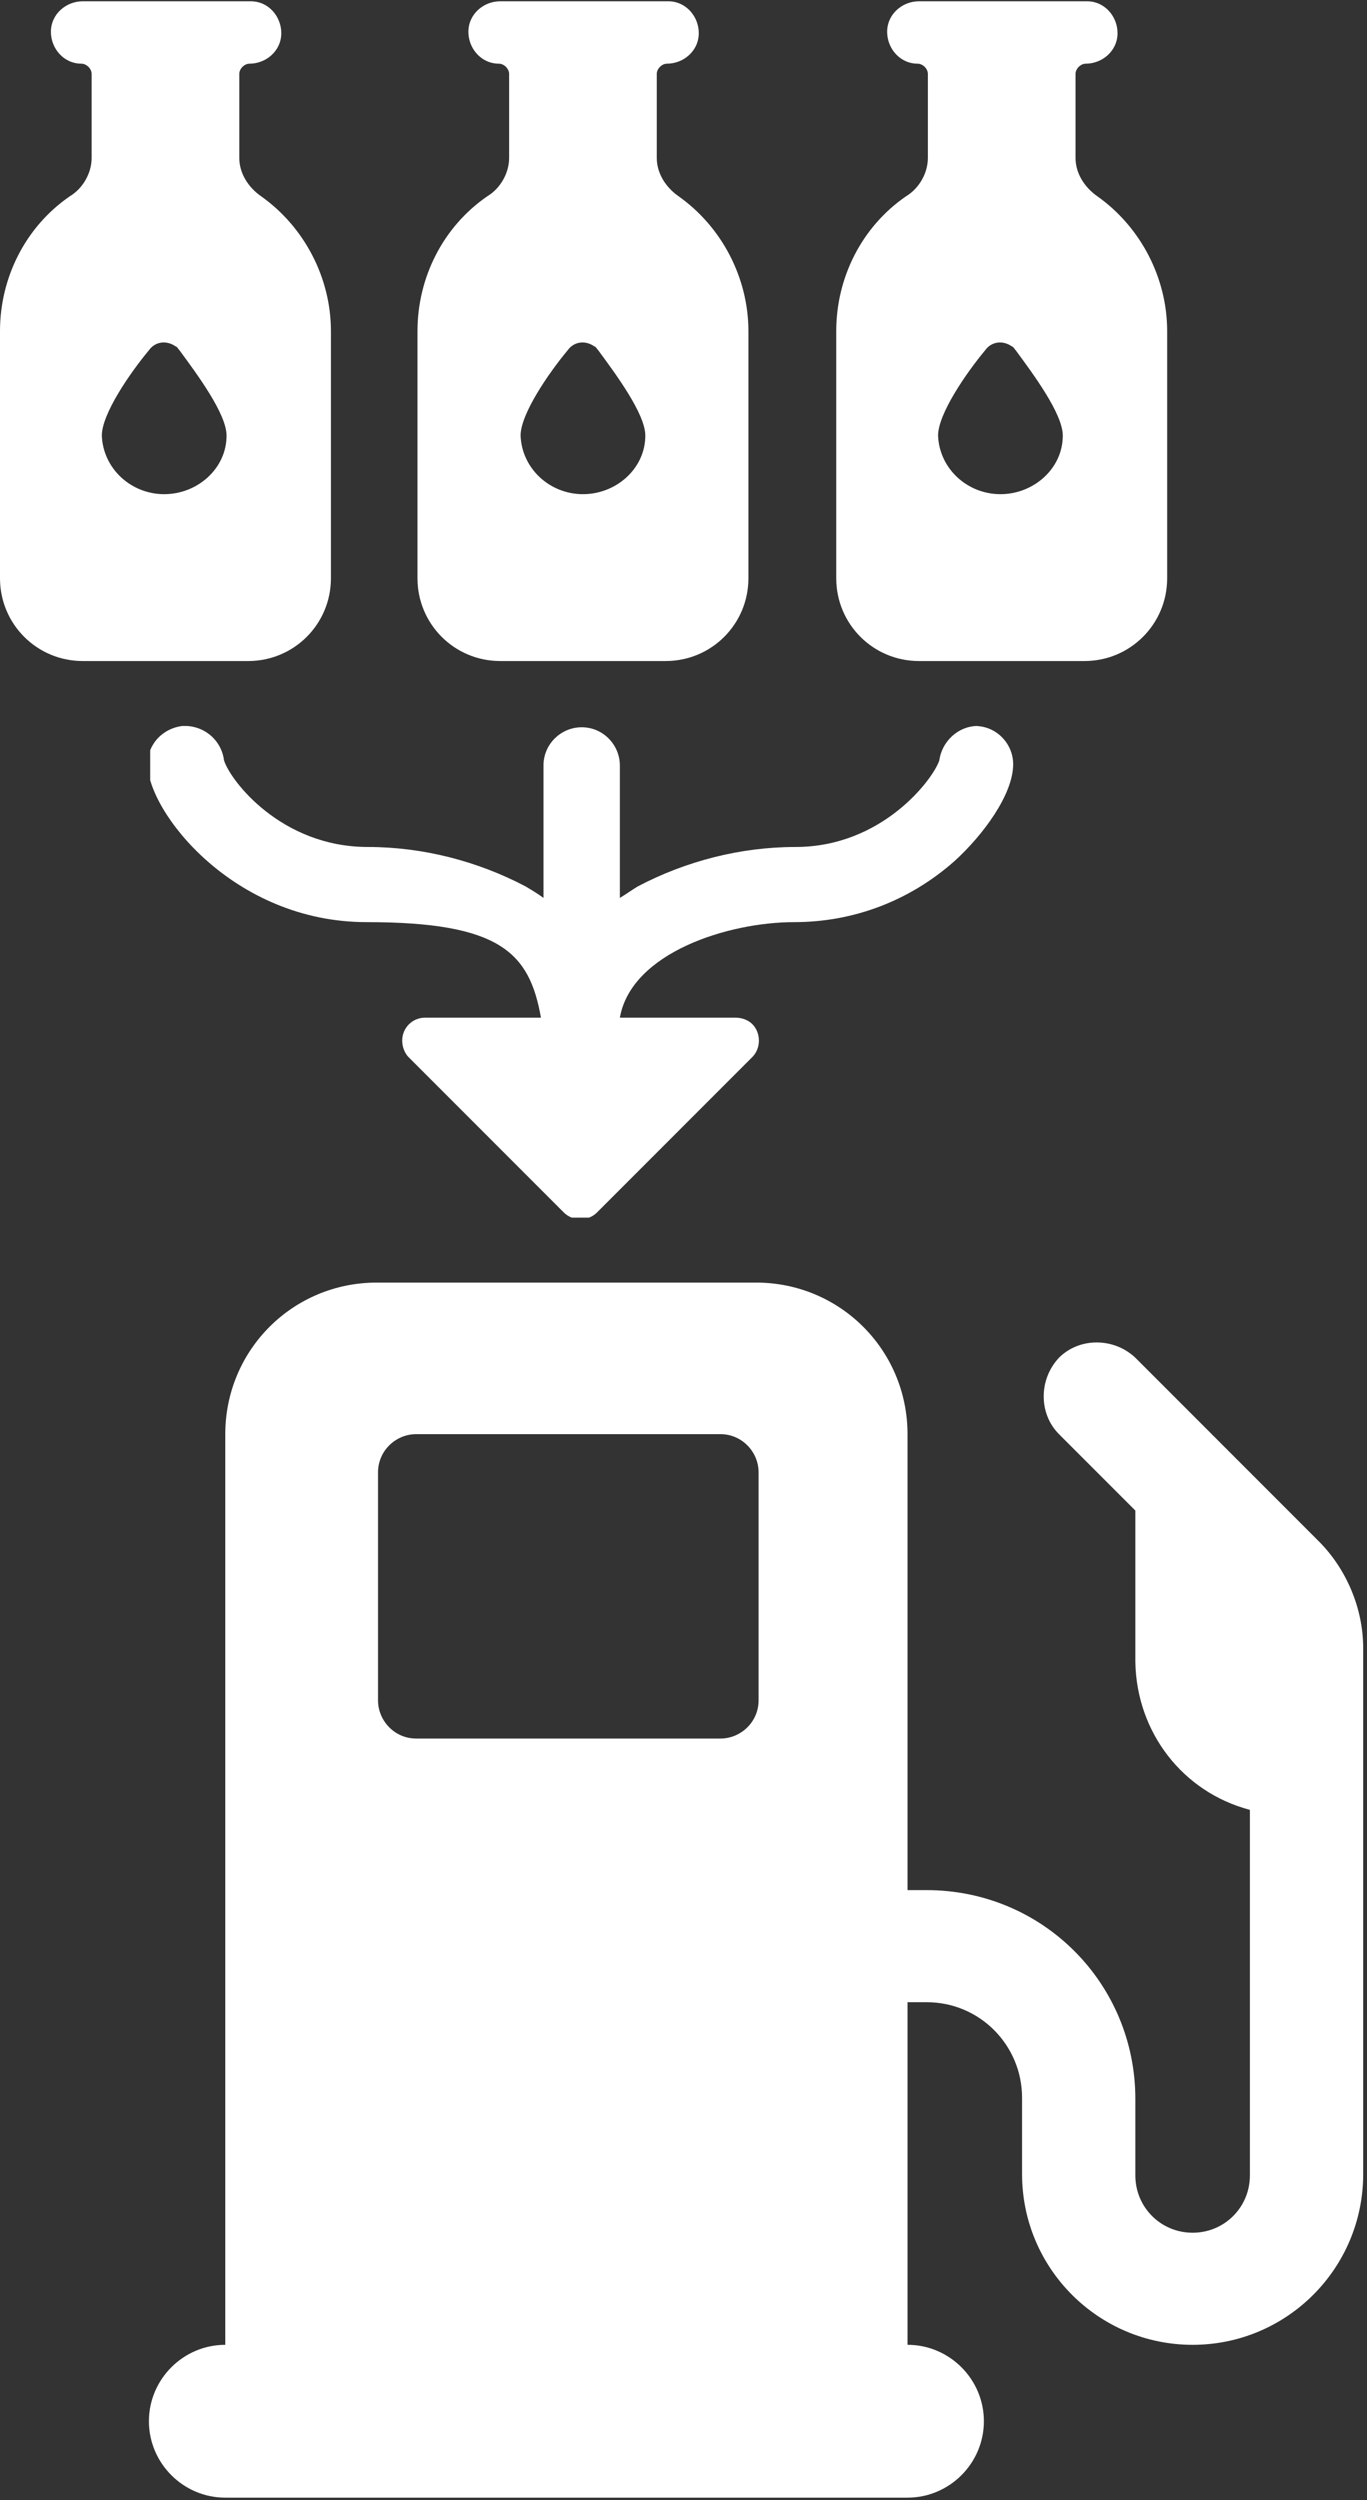
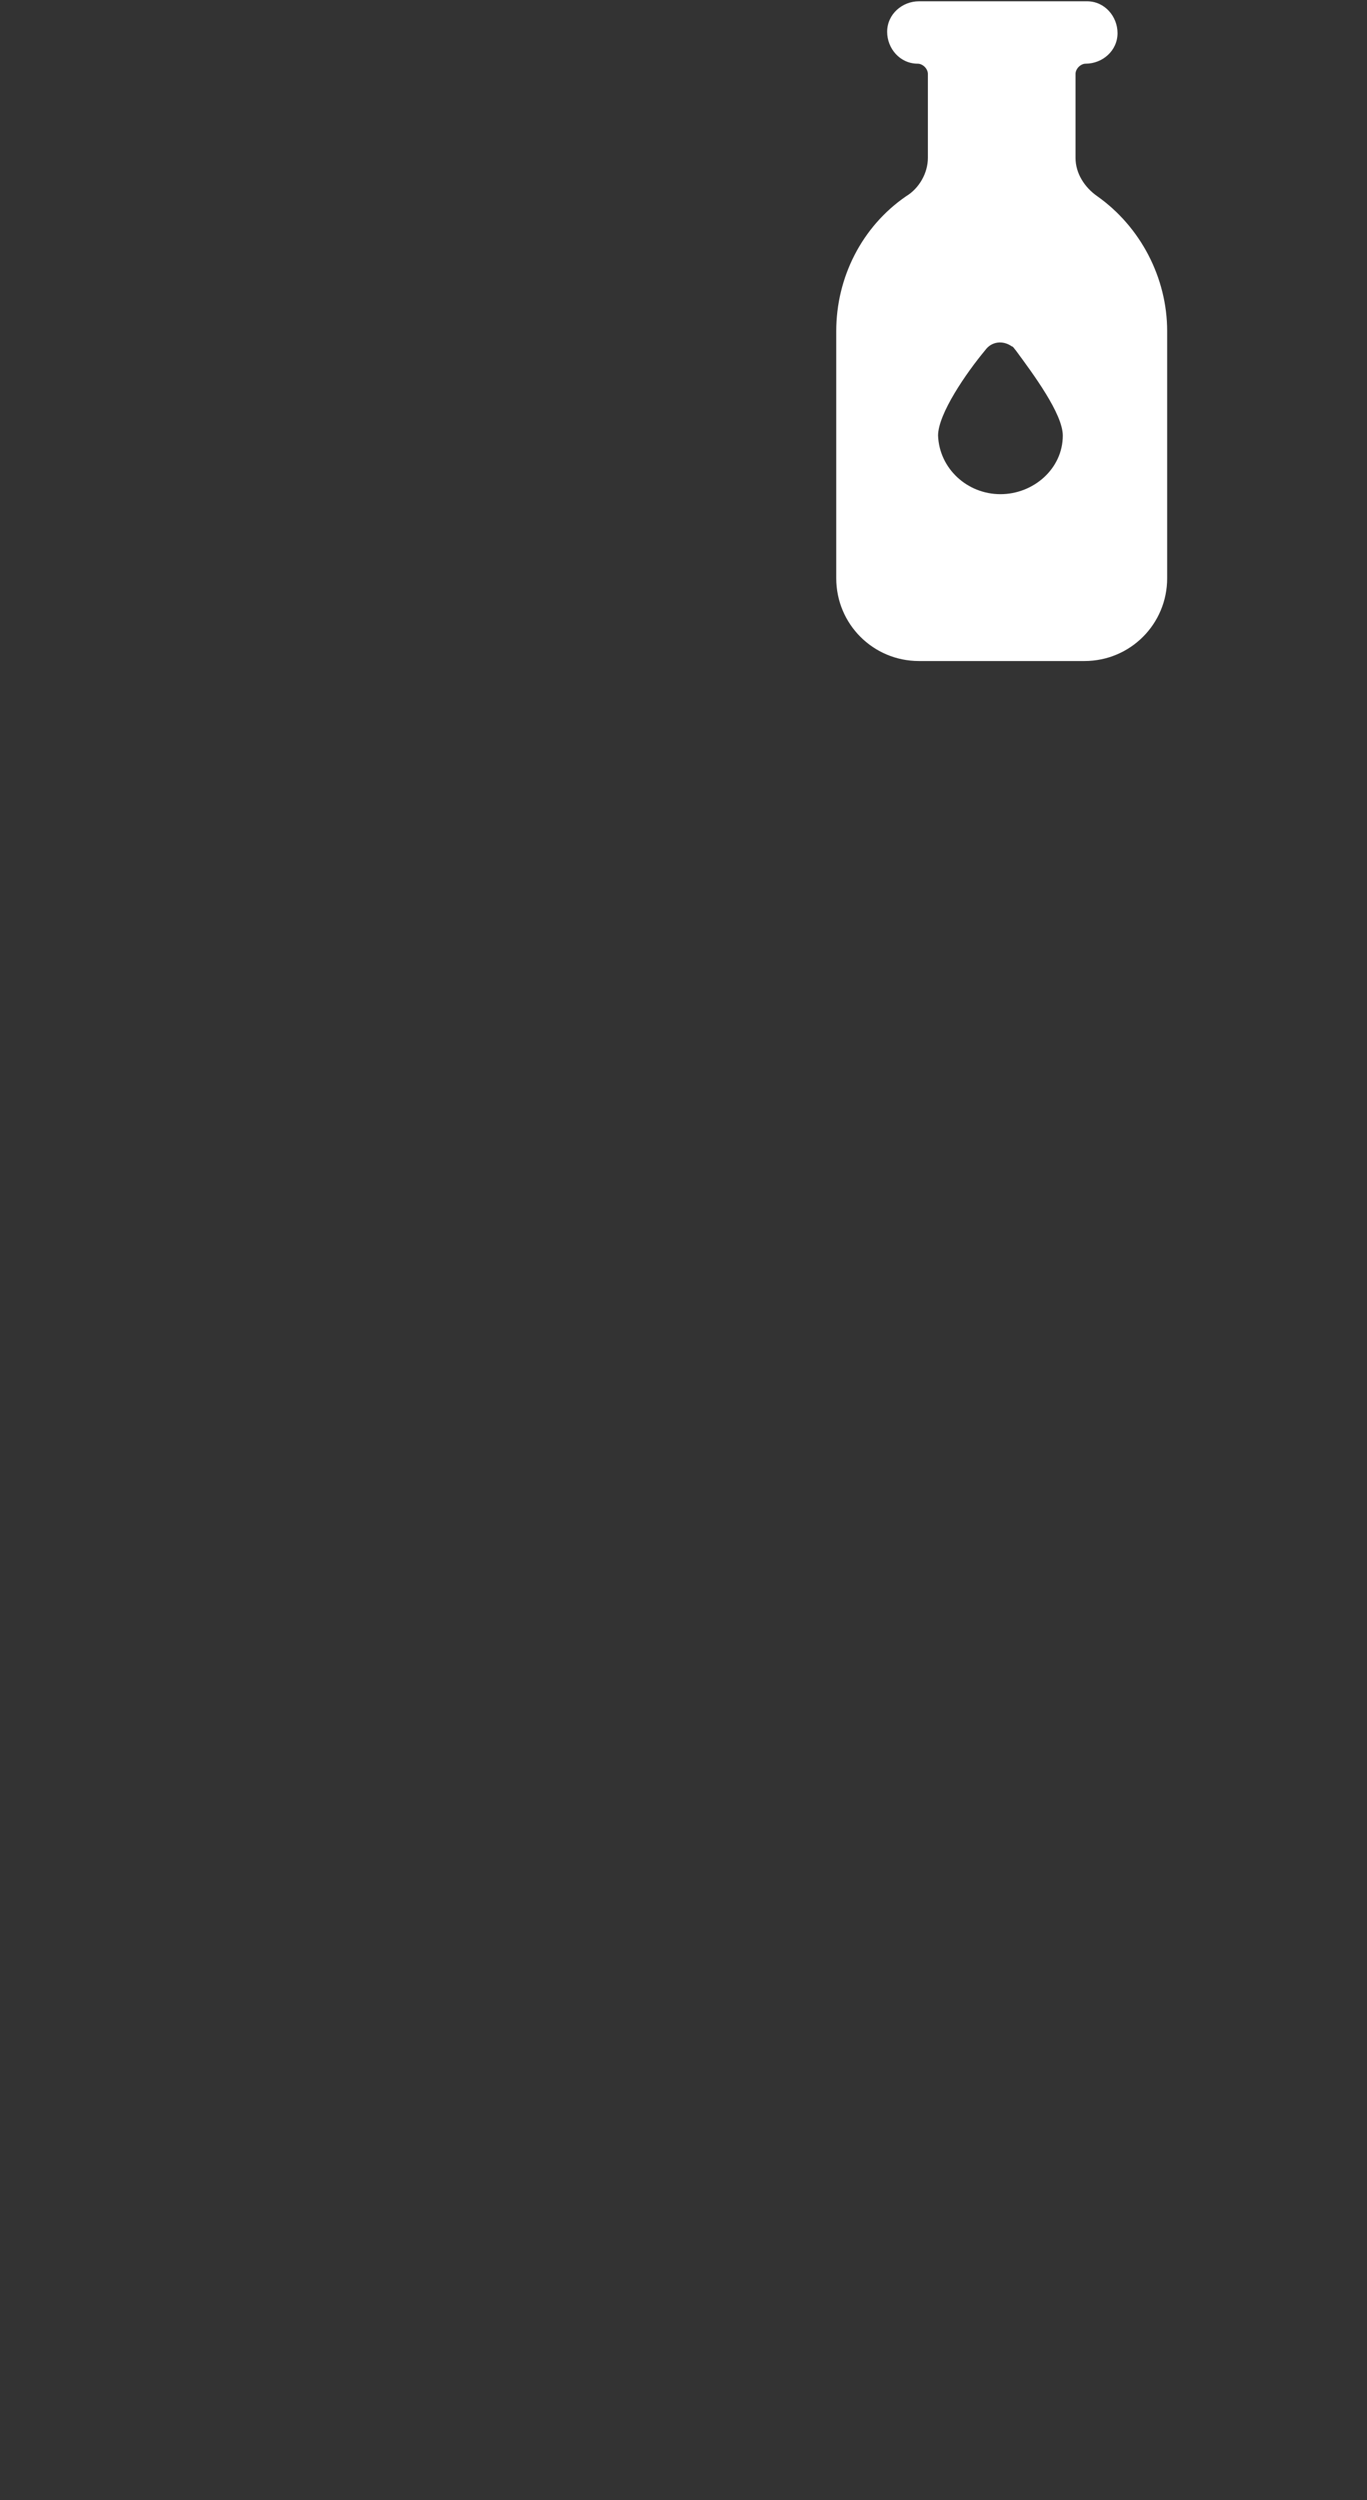
<svg xmlns="http://www.w3.org/2000/svg" id="Layer_1" data-name="Layer 1" version="1.1" viewBox="0 0 107.4 196.3">
  <rect x="0" y="0" width="107.4" height="196.3" fill="#333333" stroke="none" />
  <defs>
    <style>
      .cls-1 {
        clip-path: url(#clippath);
      }

      .cls-2 {
        fill: none;
      }

      .cls-2, .cls-3 {
        stroke-width: 0px;
      }

      .cls-3 {
        fill: #fff;
      }
    </style>
    <clipPath id="clippath">
-       <rect class="cls-2" x="11.8" y="57" width="68" height="38.6" />
-     </clipPath>
+       </clipPath>
  </defs>
  <g id="Group_744" data-name="Group 744">
-     <path id="bottle-droplet-solid" class="cls-3" d="M6.5.1c-1.3,0-2.5,1-2.5,2.4,0,1.3,1,2.5,2.4,2.5,0,0,0,0,0,0,.4,0,.8.4.8.8v6.6c0,1.2-.7,2.4-1.7,3C2,17.8,0,21.8,0,26v19.4c0,3.6,2.9,6.5,6.5,6.5h13c3.6,0,6.5-2.9,6.5-6.5v-19.4c0-4.2-2.1-8.2-5.5-10.6-1-.7-1.7-1.8-1.7-3v-6.6c0-.4.4-.8.8-.8,1.3,0,2.5-1,2.5-2.4,0-1.3-1-2.5-2.4-2.5,0,0,0,0,0,0H6.5ZM12.9,38.8c-2.6,0-4.8-2-4.9-4.6,0-1.7,2.2-4.9,3.7-6.7.5-.7,1.4-.8,2.1-.3.1,0,.2.2.3.3,1.4,1.9,3.7,5,3.7,6.7,0,2.6-2.3,4.6-4.9,4.6h0Z" />
-     <path id="bottle-droplet-solid-2" class="cls-3" d="M39.3.1c-1.3,0-2.5,1-2.5,2.4,0,1.3,1,2.5,2.4,2.5,0,0,0,0,0,0,.4,0,.8.4.8.8v6.6c0,1.2-.7,2.4-1.7,3-3.5,2.4-5.5,6.4-5.5,10.6v19.4c0,3.6,2.9,6.5,6.5,6.5h13c3.6,0,6.5-2.9,6.5-6.5v-19.4c0-4.2-2.1-8.2-5.5-10.6-1-.7-1.7-1.8-1.7-3v-6.6c0-.4.4-.8.8-.8,1.3,0,2.5-1,2.5-2.4,0-1.3-1-2.5-2.4-2.5,0,0,0,0,0,0h-13ZM45.8,38.8c-2.6,0-4.8-2-4.9-4.6,0-1.7,2.2-4.9,3.7-6.7.5-.7,1.4-.8,2.1-.3.1,0,.2.2.3.3,1.4,1.9,3.7,5,3.7,6.7,0,2.6-2.3,4.6-4.9,4.6h0Z" />
    <path id="bottle-droplet-solid-3" class="cls-3" d="M72.2.1c-1.3,0-2.5,1-2.5,2.4,0,1.3,1,2.5,2.4,2.5,0,0,0,0,0,0,.4,0,.8.4.8.8v6.6c0,1.2-.7,2.4-1.7,3-3.5,2.4-5.5,6.4-5.5,10.6v19.4c0,3.6,2.9,6.5,6.5,6.5h13c3.6,0,6.5-2.9,6.5-6.5v-19.4c0-4.2-2.1-8.2-5.5-10.6-1-.7-1.7-1.8-1.7-3v-6.6c0-.4.4-.8.8-.8,1.3,0,2.5-1,2.5-2.4,0-1.3-1-2.5-2.4-2.5,0,0,0,0,0,0h-13ZM78.6,38.8c-2.6,0-4.8-2-4.9-4.6,0-1.7,2.2-4.9,3.7-6.7.5-.7,1.4-.8,2.1-.3.1,0,.2.2.3.3,1.4,1.9,3.7,5,3.7,6.7,0,2.6-2.3,4.6-4.9,4.6h0Z" />
-     <path id="gas-pump-solid" class="cls-3" d="M17.7,112.6c0-6.6,5.3-11.9,11.9-11.9h29.8c6.6,0,11.9,5.3,11.9,11.9v35.8h1.5c9.1,0,16.4,7.3,16.4,16.4h0v6c0,2.5,2,4.5,4.5,4.5s4.5-2,4.5-4.5v-28.7c-5.3-1.4-8.9-6.1-9-11.6v-11.9l-6-6c-1.6-1.6-1.6-4.3,0-6,1.6-1.6,4.3-1.6,6,0l14.4,14.4c2.2,2.2,3.5,5.3,3.5,8.4v41.3c0,7.4-6,13.4-13.4,13.4-7.4,0-13.4-6-13.4-13.4v-6c0-4.1-3.3-7.5-7.5-7.5h-1.5v26.9c3.3,0,6,2.7,6,6,0,3.3-2.7,6-6,6H17.7c-3.3,0-6-2.7-6-6,0-3.3,2.7-6,6-6h0v-71.6ZM29.7,115.6v17.9c0,1.6,1.3,3,3,3h23.9c1.6,0,3-1.3,3-3v-17.9c0-1.6-1.3-3-3-3h-23.9c-1.6,0-3,1.3-3,3Z" />
    <g id="Group_743" data-name="Group 743">
      <g class="cls-1">
        <g id="Group_742" data-name="Group 742">
-           <path id="Path_523" data-name="Path 523" class="cls-3" d="M76.8,57c-1.5,0-2.8,1.2-3,2.7-.5,1.5-4.5,6.8-11.3,6.8-4.3,0-8.6,1.1-12.4,3.1-.5.3-.9.6-1.4.9v-10.4c0-1.6-1.3-3-3-3-1.6,0-3,1.3-3,3h0v10.4c-.4-.3-.9-.6-1.4-.9-3.8-2-8.1-3.1-12.4-3.1-6.8,0-10.8-5.2-11.3-6.8-.2-1.6-1.6-2.8-3.3-2.7-1.5.2-2.7,1.4-2.7,3,0,3.7,6.7,12.4,17.2,12.4s12.8,2.4,13.7,7.5h-9.1c-1,0-1.8.8-1.8,1.8,0,.5.2,1,.5,1.3l12.2,12.2c.7.7,1.9.7,2.6,0h0s12.2-12.2,12.2-12.2c.7-.7.7-1.9,0-2.6-.3-.3-.8-.5-1.3-.5h-9.1c.9-5.1,8.5-7.5,13.7-7.5,4.7,0,9.1-1.7,12.6-4.8,2.2-2,4.6-5.2,4.6-7.6,0-1.6-1.3-3-3-3,0,0,0,0,0,0" />
-         </g>
+           </g>
      </g>
    </g>
  </g>
</svg>